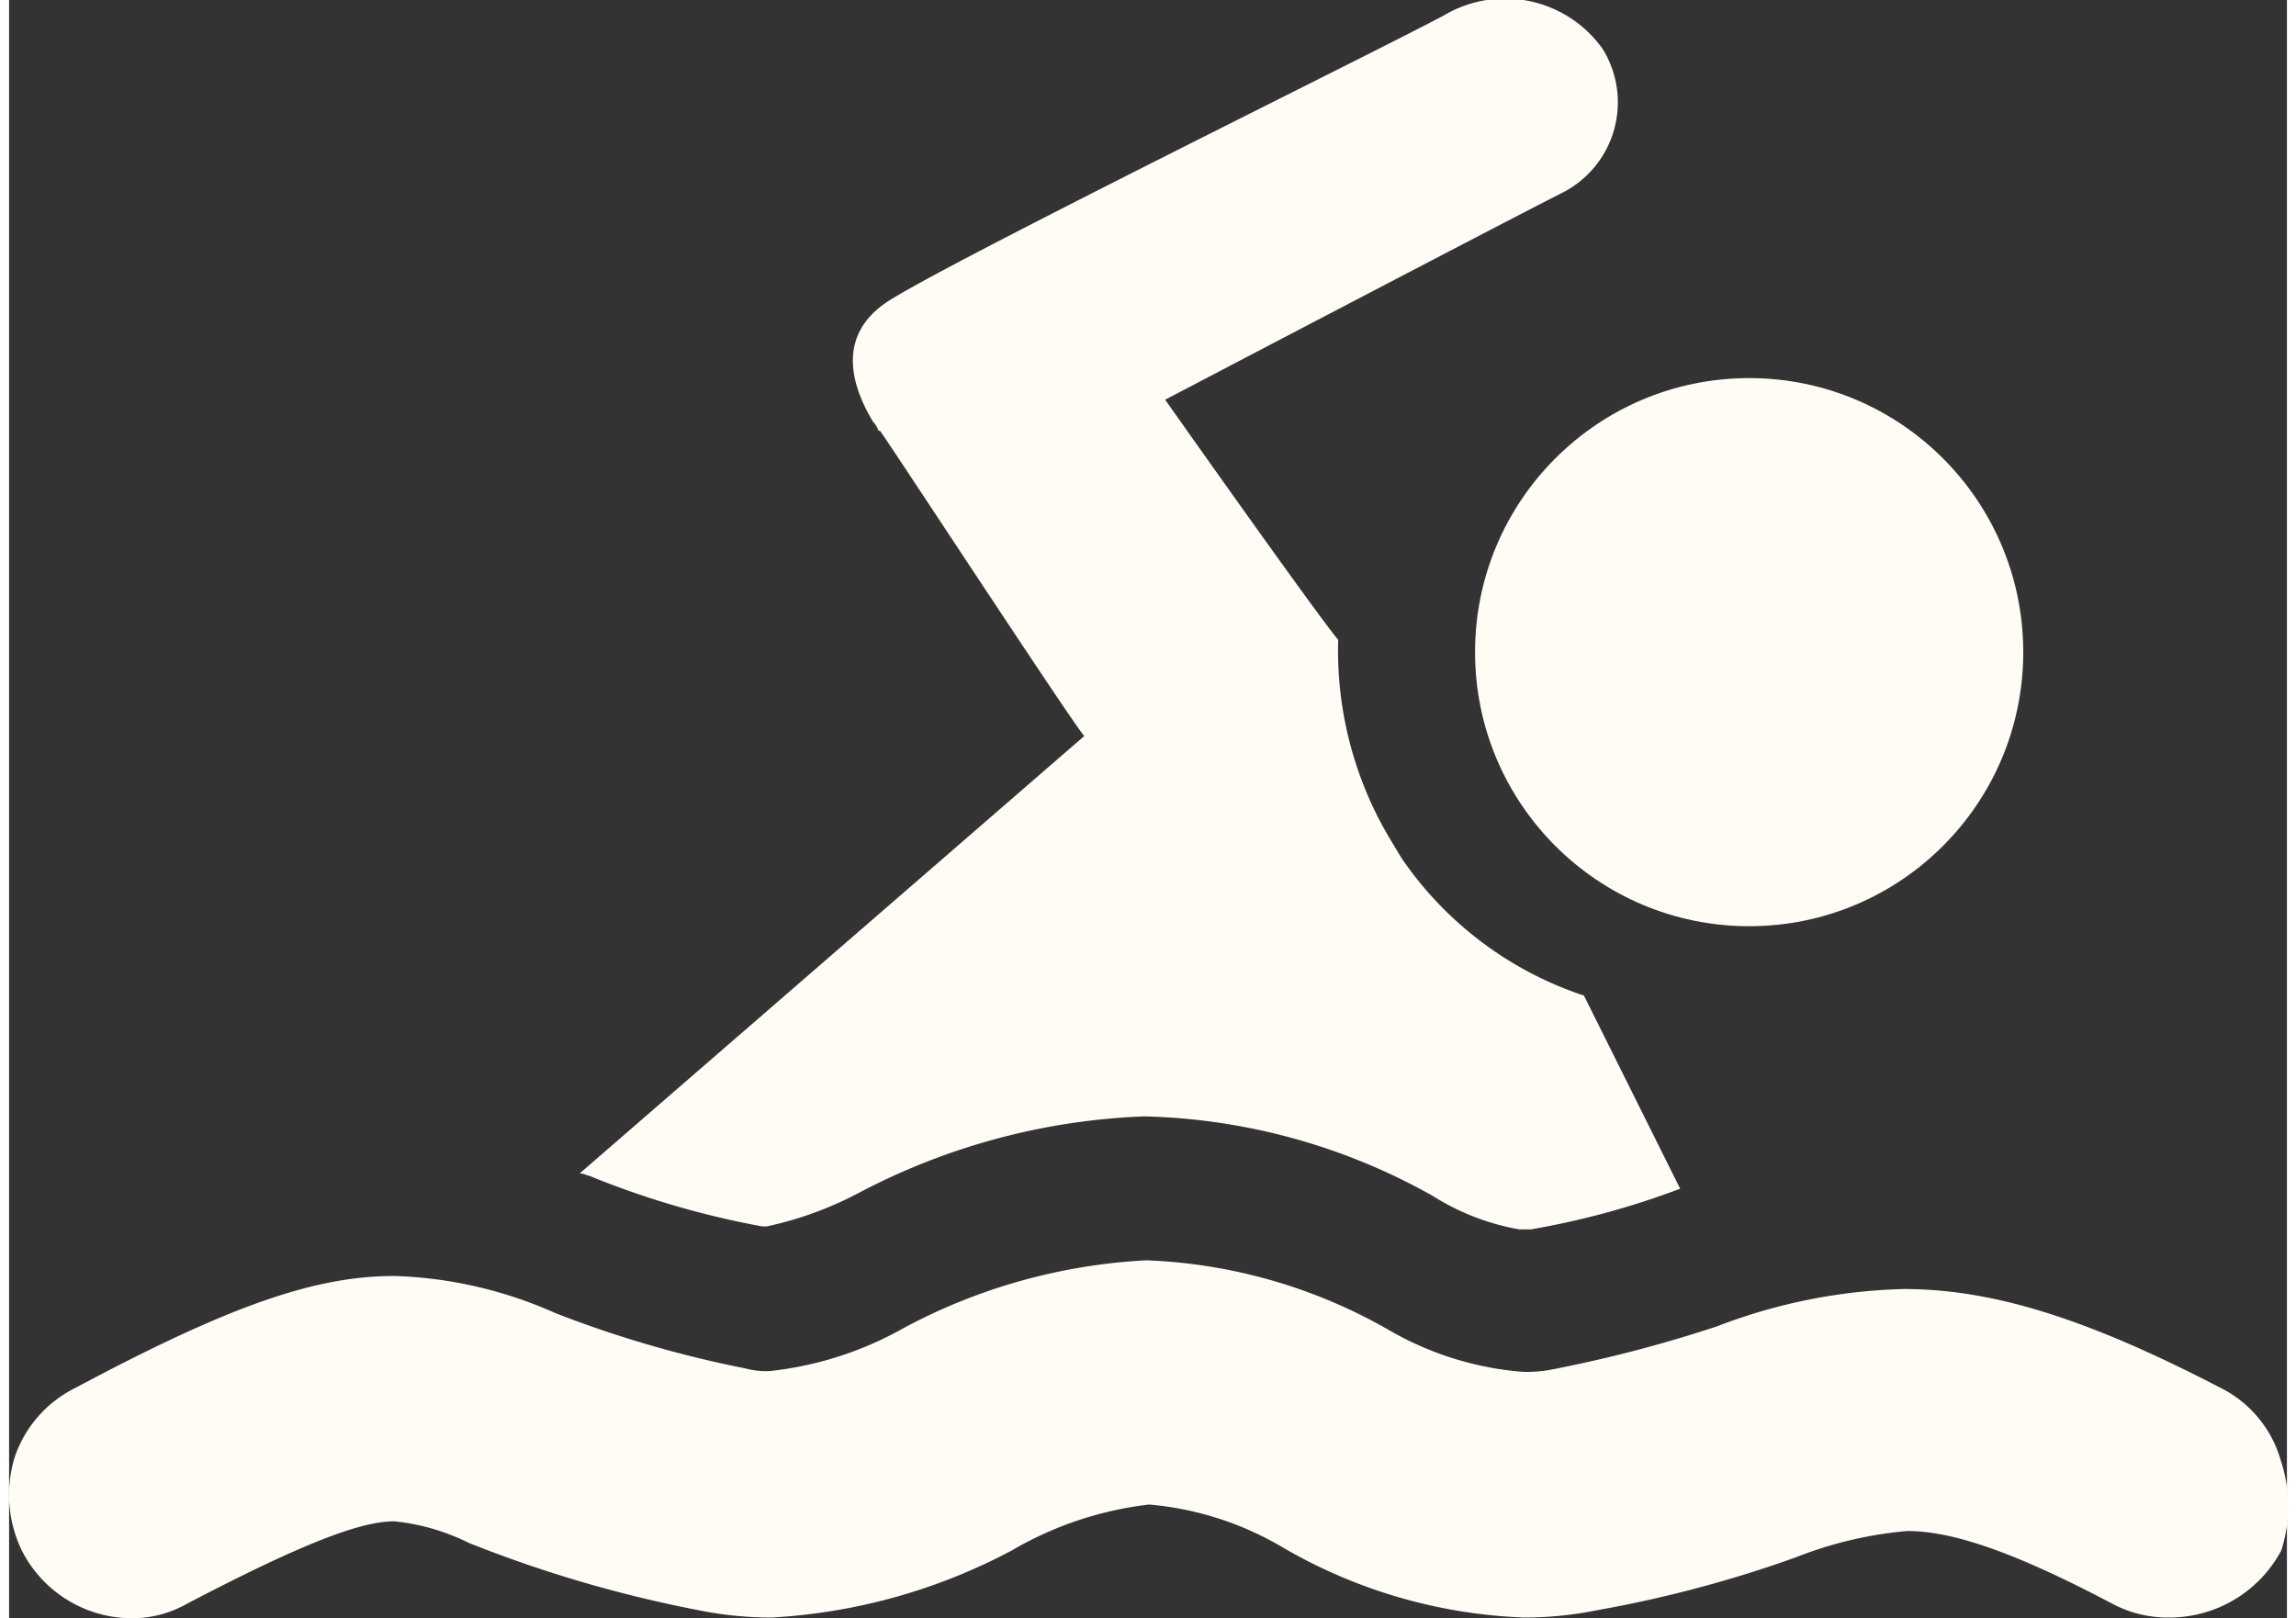
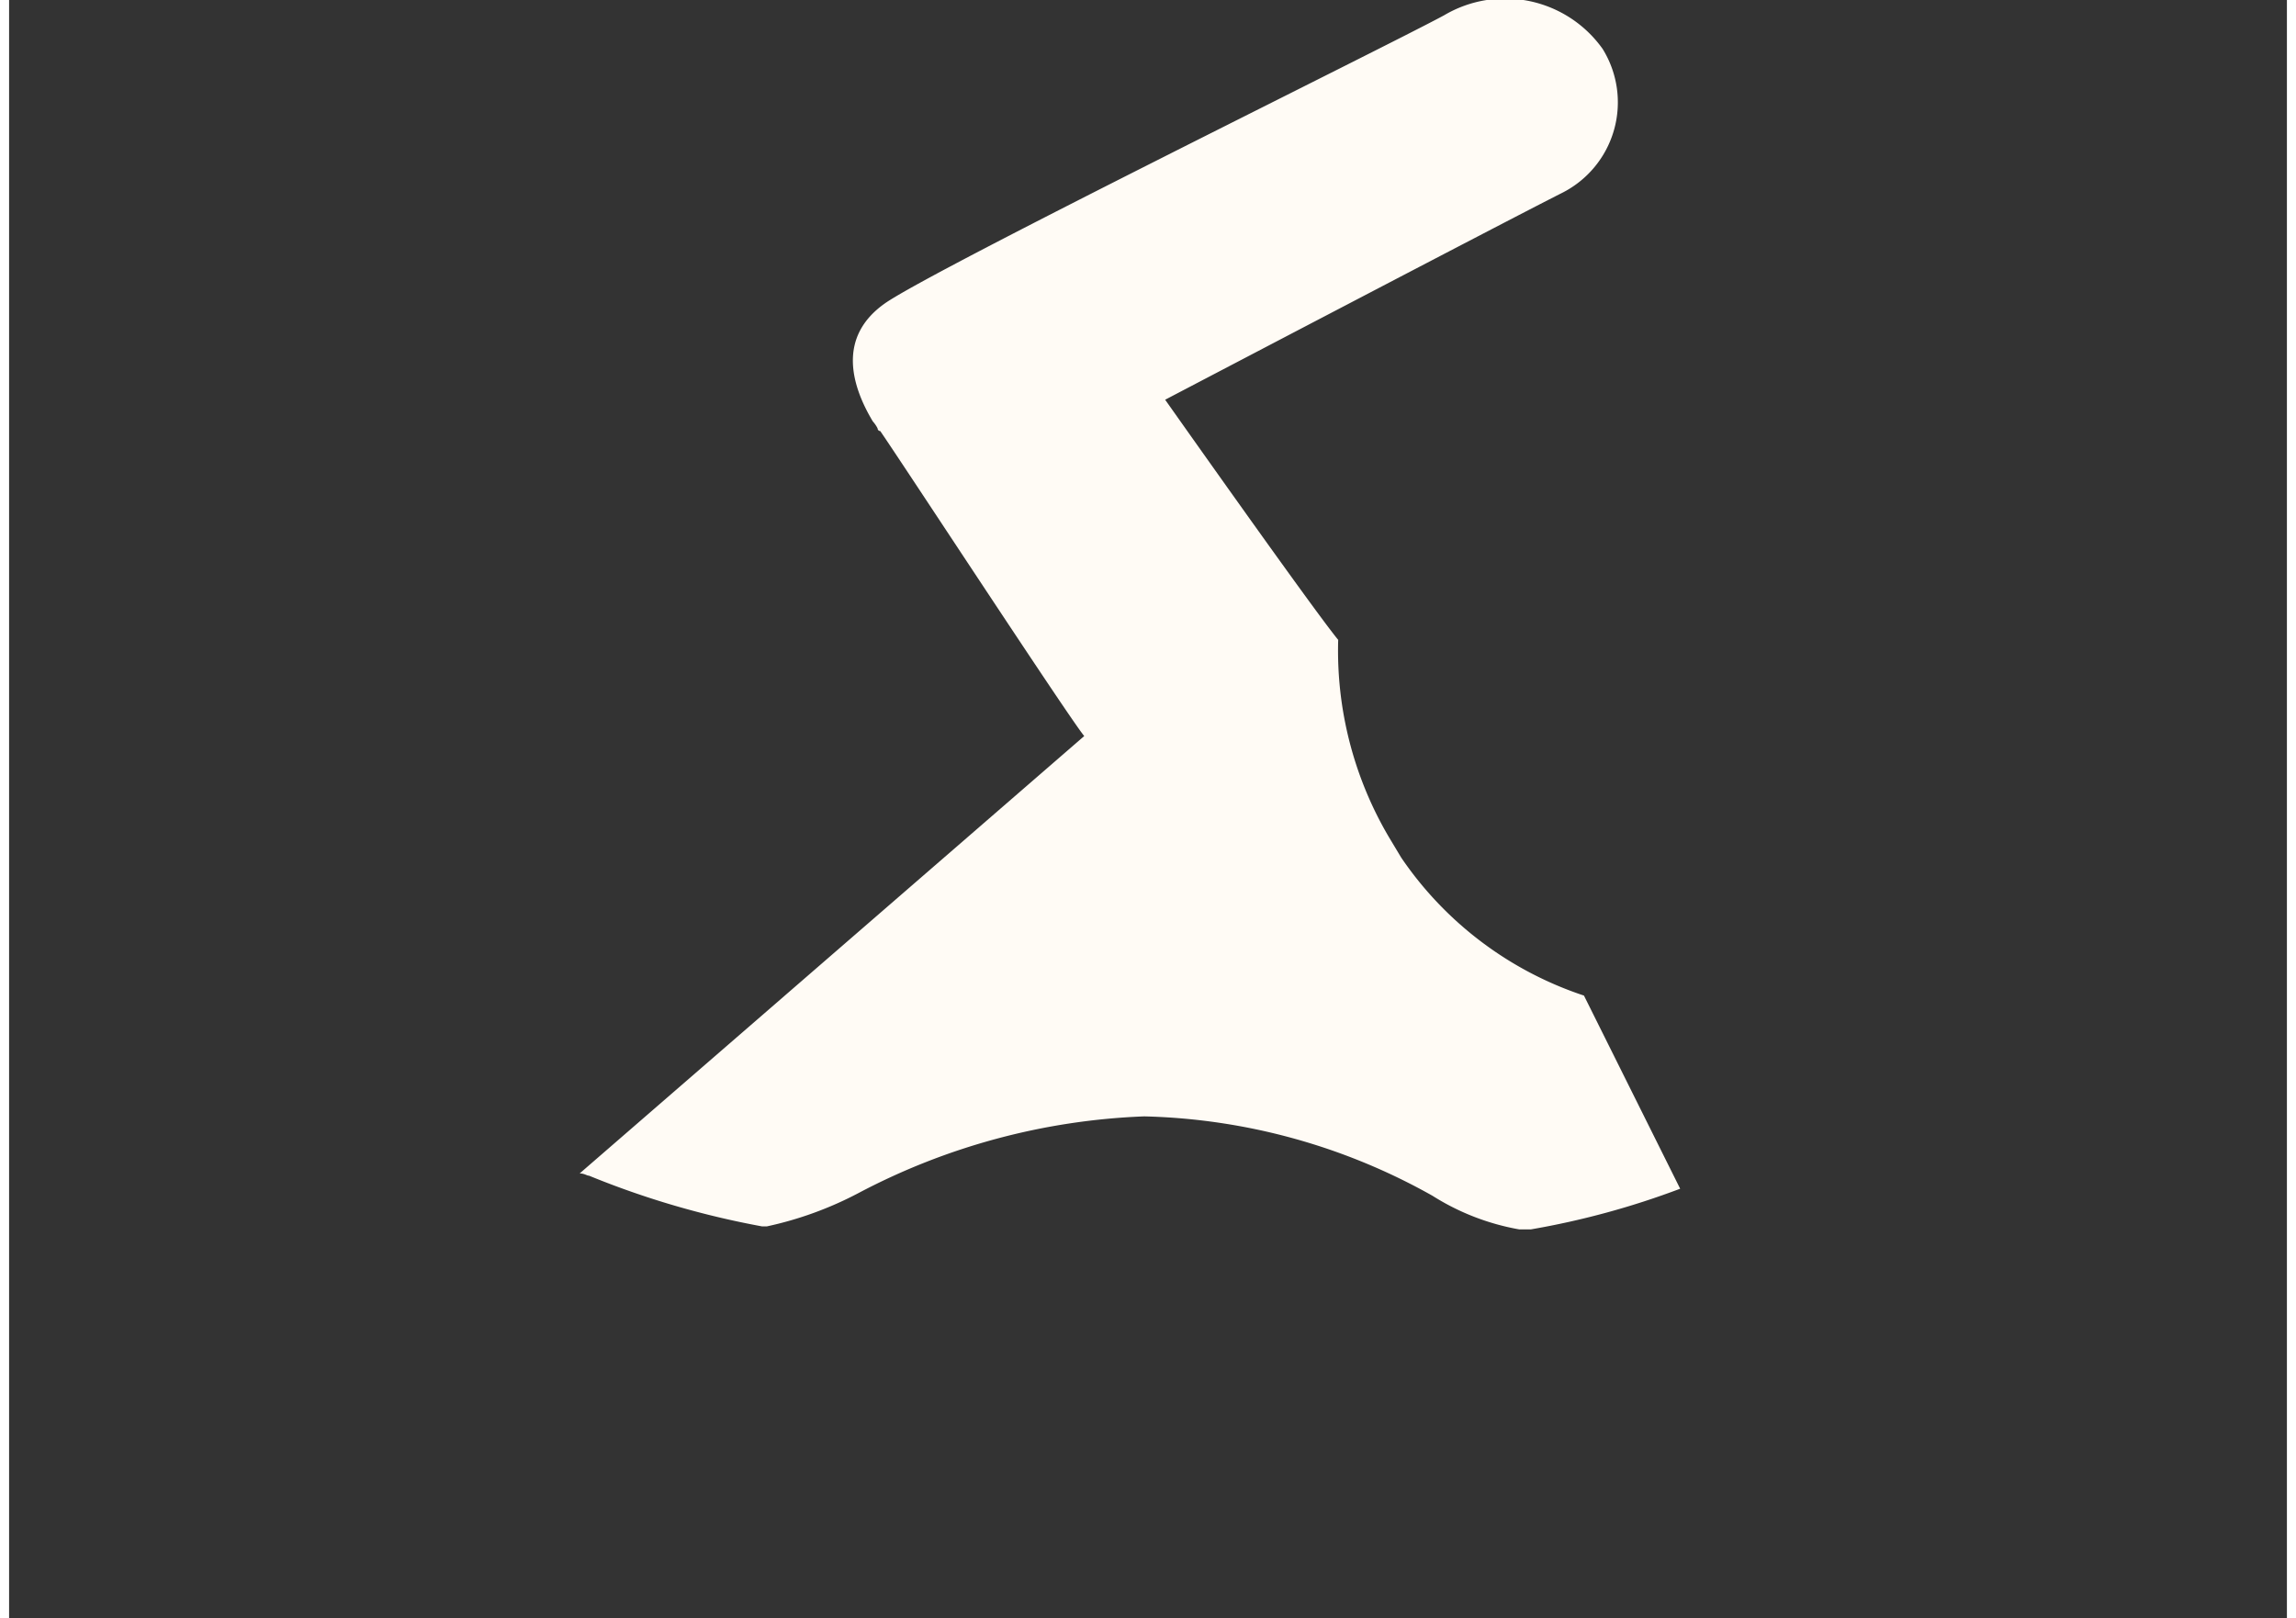
<svg xmlns="http://www.w3.org/2000/svg" viewBox="0 0 61.08 43.4" width="61" height="43">
  <rect x="0" y="0" width="61.08" height="43.4" fill="#333333" stroke="none" />
  <defs>
    <style>.cls-1{fill:#fffbf5;}</style>
  </defs>
  <title>badi</title>
  <g id="Layer_2" data-name="Layer 2">
    <g id="Typo_und_Inhalte" data-name="Typo und Inhalte">
      <g id="BOOTSTRAP_Grid_options" data-name="BOOTSTRAP  Grid options">
-         <path class="cls-1" d="M15.55,31.53a23.38,23.38,0,0,0,4.64,1.36h.13A9.57,9.57,0,0,0,22.77,32a17.82,17.82,0,0,1,7.67-2.06,16.54,16.54,0,0,1,7.73,2.13,6.44,6.44,0,0,0,2.32.9h.32a21.75,21.75,0,0,0,4-1.09L42.23,26.7A9.56,9.56,0,0,1,37.33,23L37,22.45a9.85,9.85,0,0,1-1.36-5.29C35,16.39,31,10.72,31,10.72s9.22-4.83,10.63-5.54a2.72,2.72,0,0,0,1.1-3.87,3.21,3.21,0,0,0-4.25-.9c-1.55.84-13.73,6.83-15,7.73s-.9,2.19-.32,3.16h0a.88.88,0,0,1,.13.19.07.07,0,0,0,.07.07c.58.84,5.09,7.73,5.47,8.18L15.3,31.47C15.43,31.47,15.49,31.53,15.55,31.53Z" />
-         <circle class="cls-1" cx="46.66" cy="17.49" r="7.35" />
-         <path class="cls-1" d="M60.91,39.15a3.13,3.13,0,0,0-1.61-1.93c-3.6-1.87-6.12-2.65-8.5-2.65a14.91,14.91,0,0,0-5,1,35.75,35.75,0,0,1-4.44,1.16,3.42,3.42,0,0,1-.78.06A8.48,8.48,0,0,1,37,35.67,14.12,14.12,0,0,0,30.5,33.8,15.42,15.42,0,0,0,24,35.61a9.34,9.34,0,0,1-3.6,1.16,2.06,2.06,0,0,1-.65-.07,30.16,30.16,0,0,1-5.09-1.48,11.43,11.43,0,0,0-4.32-1c-2.12,0-4.38.77-8.56,3A3.23,3.23,0,0,0,.15,39.08a3.43,3.43,0,0,0,.2,2.52,3.32,3.32,0,0,0,3,1.8A3,3,0,0,0,4.79,43c3.1-1.62,4.64-2.2,5.54-2.2a5.8,5.8,0,0,1,2,.58,34.08,34.08,0,0,0,6.19,1.81,9.71,9.71,0,0,0,1.93.19,15.52,15.52,0,0,0,6.44-1.8,9.43,9.43,0,0,1,3.68-1.23,8.45,8.45,0,0,1,3.6,1.16,13.86,13.86,0,0,0,6.45,1.87,9.71,9.71,0,0,0,1.93-.19,32.82,32.82,0,0,0,5.35-1.42,10.63,10.63,0,0,1,3-.71c1.23,0,2.9.58,5.48,1.94a3.15,3.15,0,0,0,1.55.38,3.4,3.4,0,0,0,3-1.8A3.9,3.9,0,0,0,60.91,39.15Z" />
+         <path class="cls-1" d="M15.55,31.53a23.38,23.38,0,0,0,4.64,1.36h.13A9.57,9.57,0,0,0,22.77,32a17.82,17.82,0,0,1,7.67-2.06,16.54,16.54,0,0,1,7.73,2.13,6.44,6.44,0,0,0,2.32.9h.32a21.75,21.75,0,0,0,4-1.09L42.23,26.7A9.56,9.56,0,0,1,37.33,23L37,22.45a9.85,9.85,0,0,1-1.36-5.29C35,16.39,31,10.72,31,10.72s9.22-4.83,10.63-5.54a2.72,2.72,0,0,0,1.1-3.87,3.21,3.21,0,0,0-4.25-.9c-1.55.84-13.73,6.83-15,7.73s-.9,2.19-.32,3.16h0a.88.88,0,0,1,.13.19.07.07,0,0,0,.07.07c.58.84,5.09,7.73,5.47,8.18L15.3,31.47C15.43,31.47,15.49,31.53,15.55,31.53" />
      </g>
    </g>
  </g>
</svg>